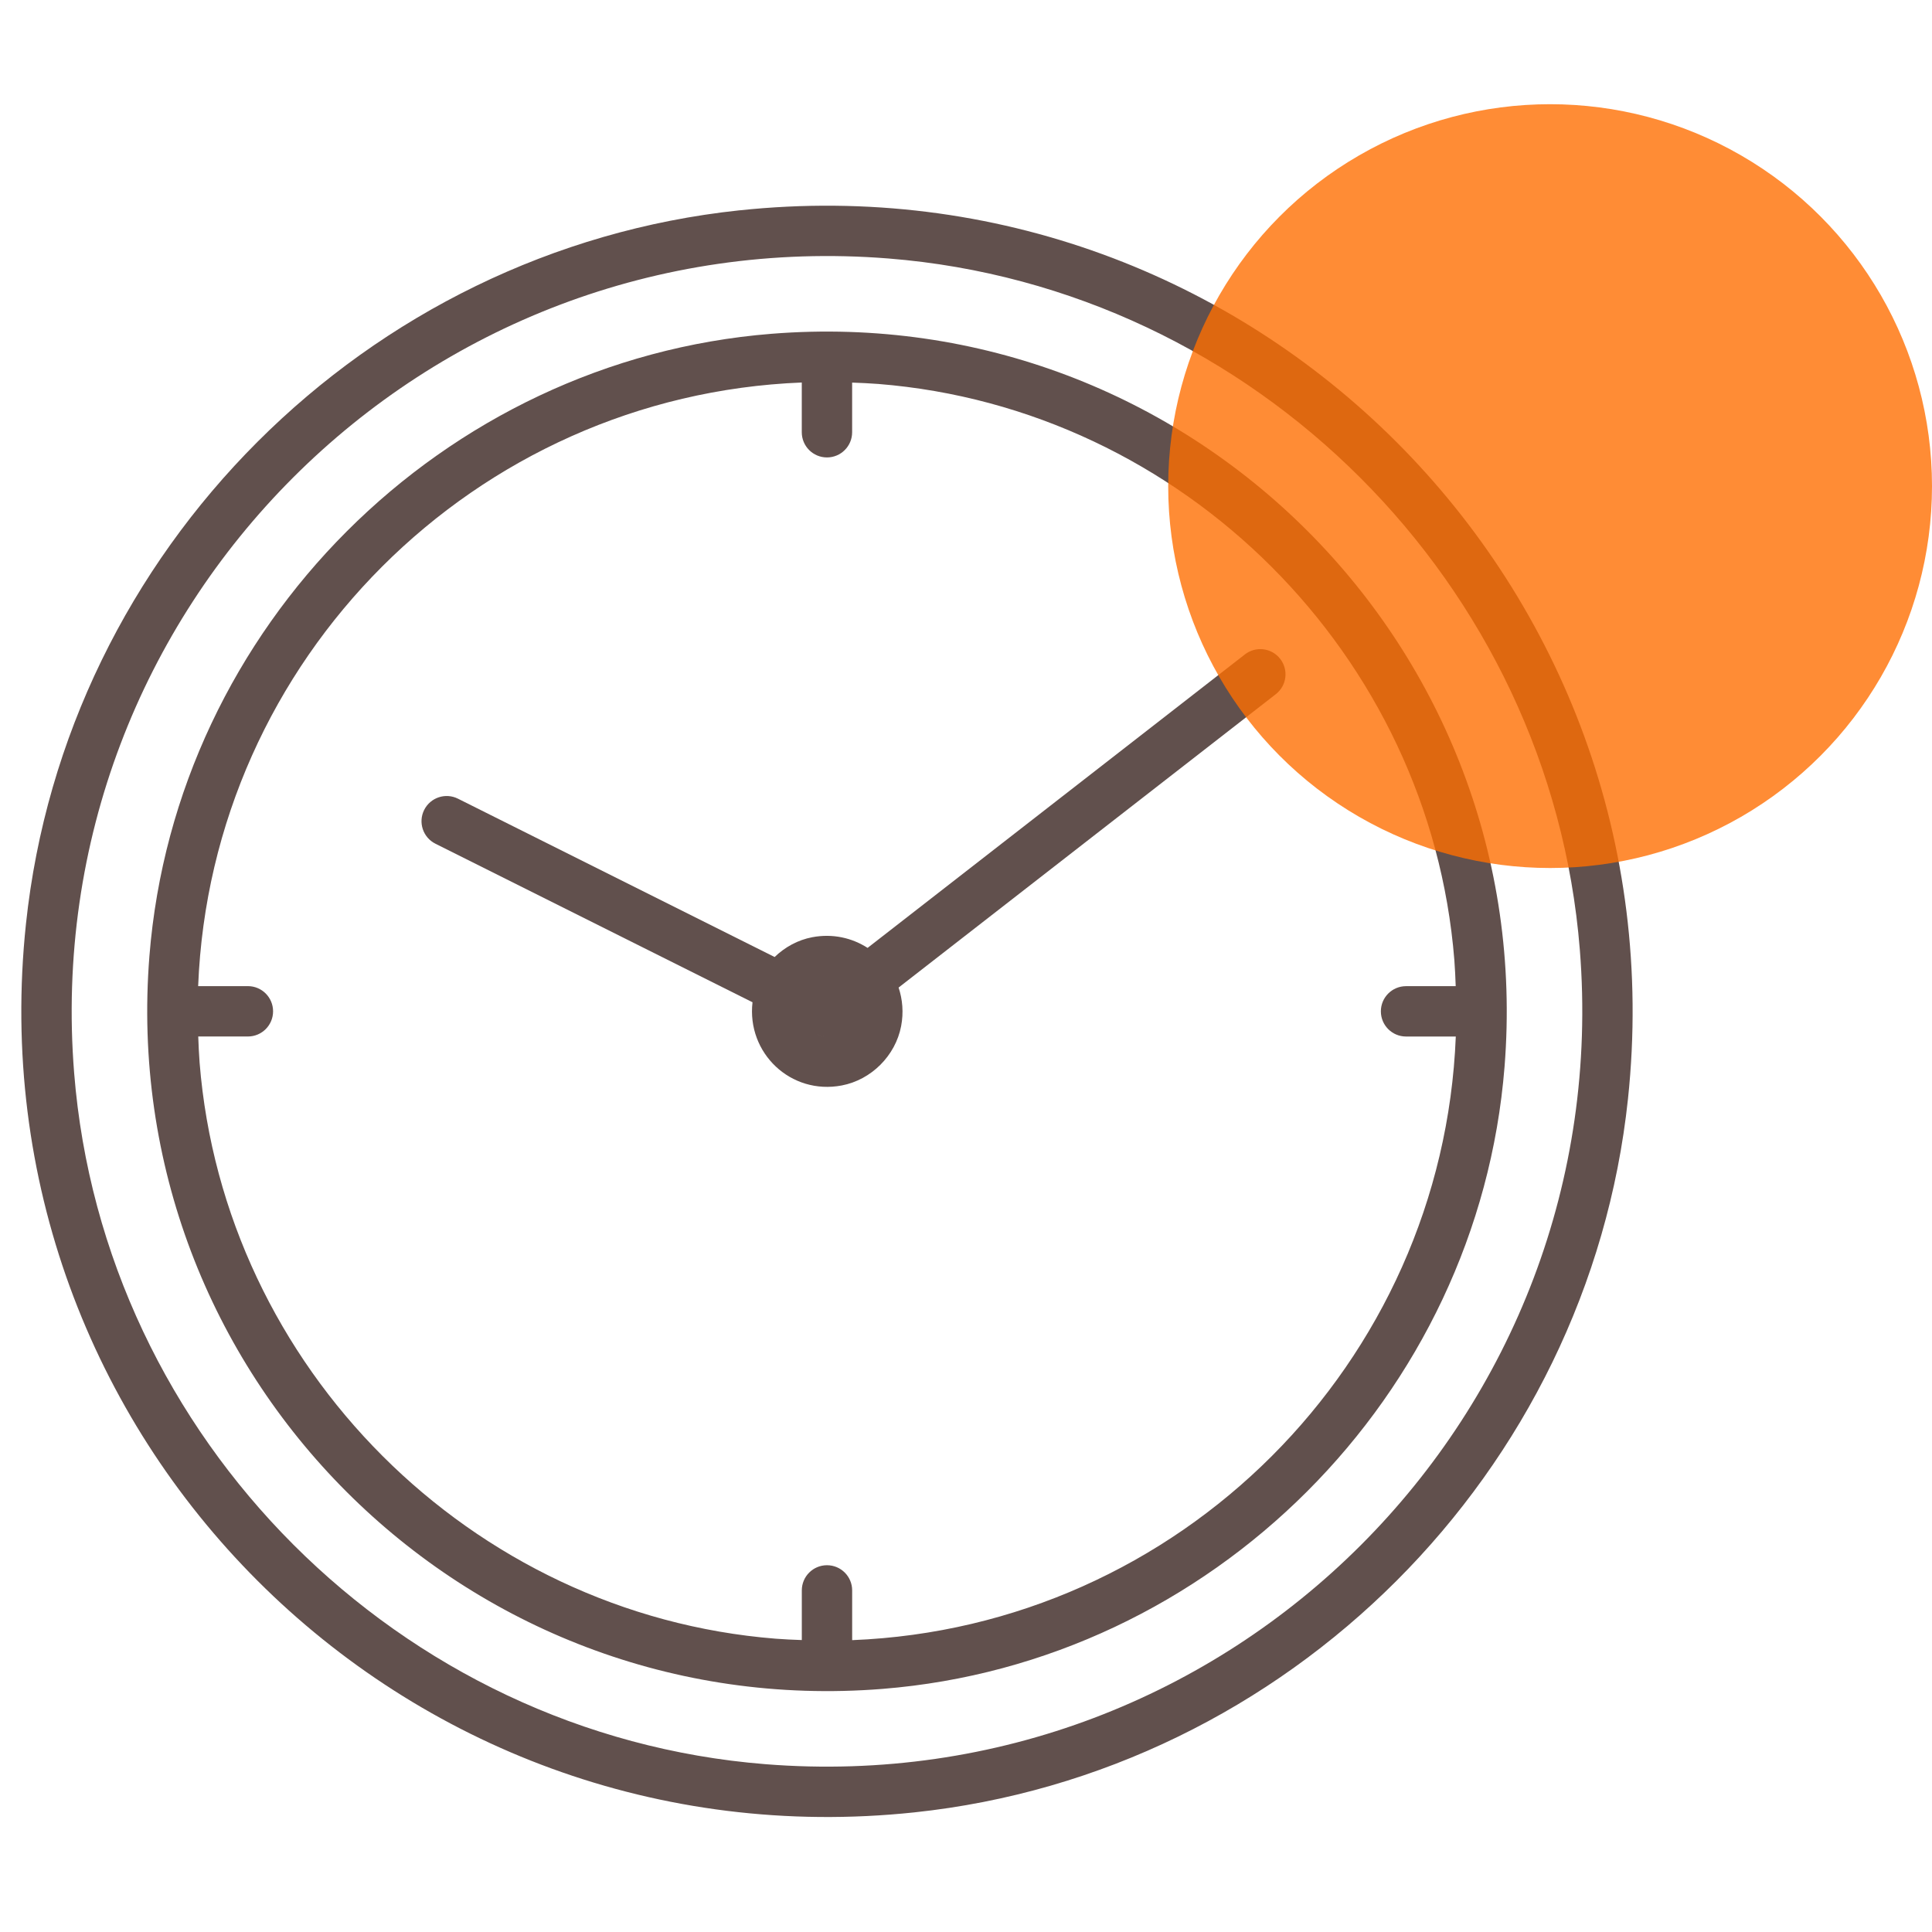
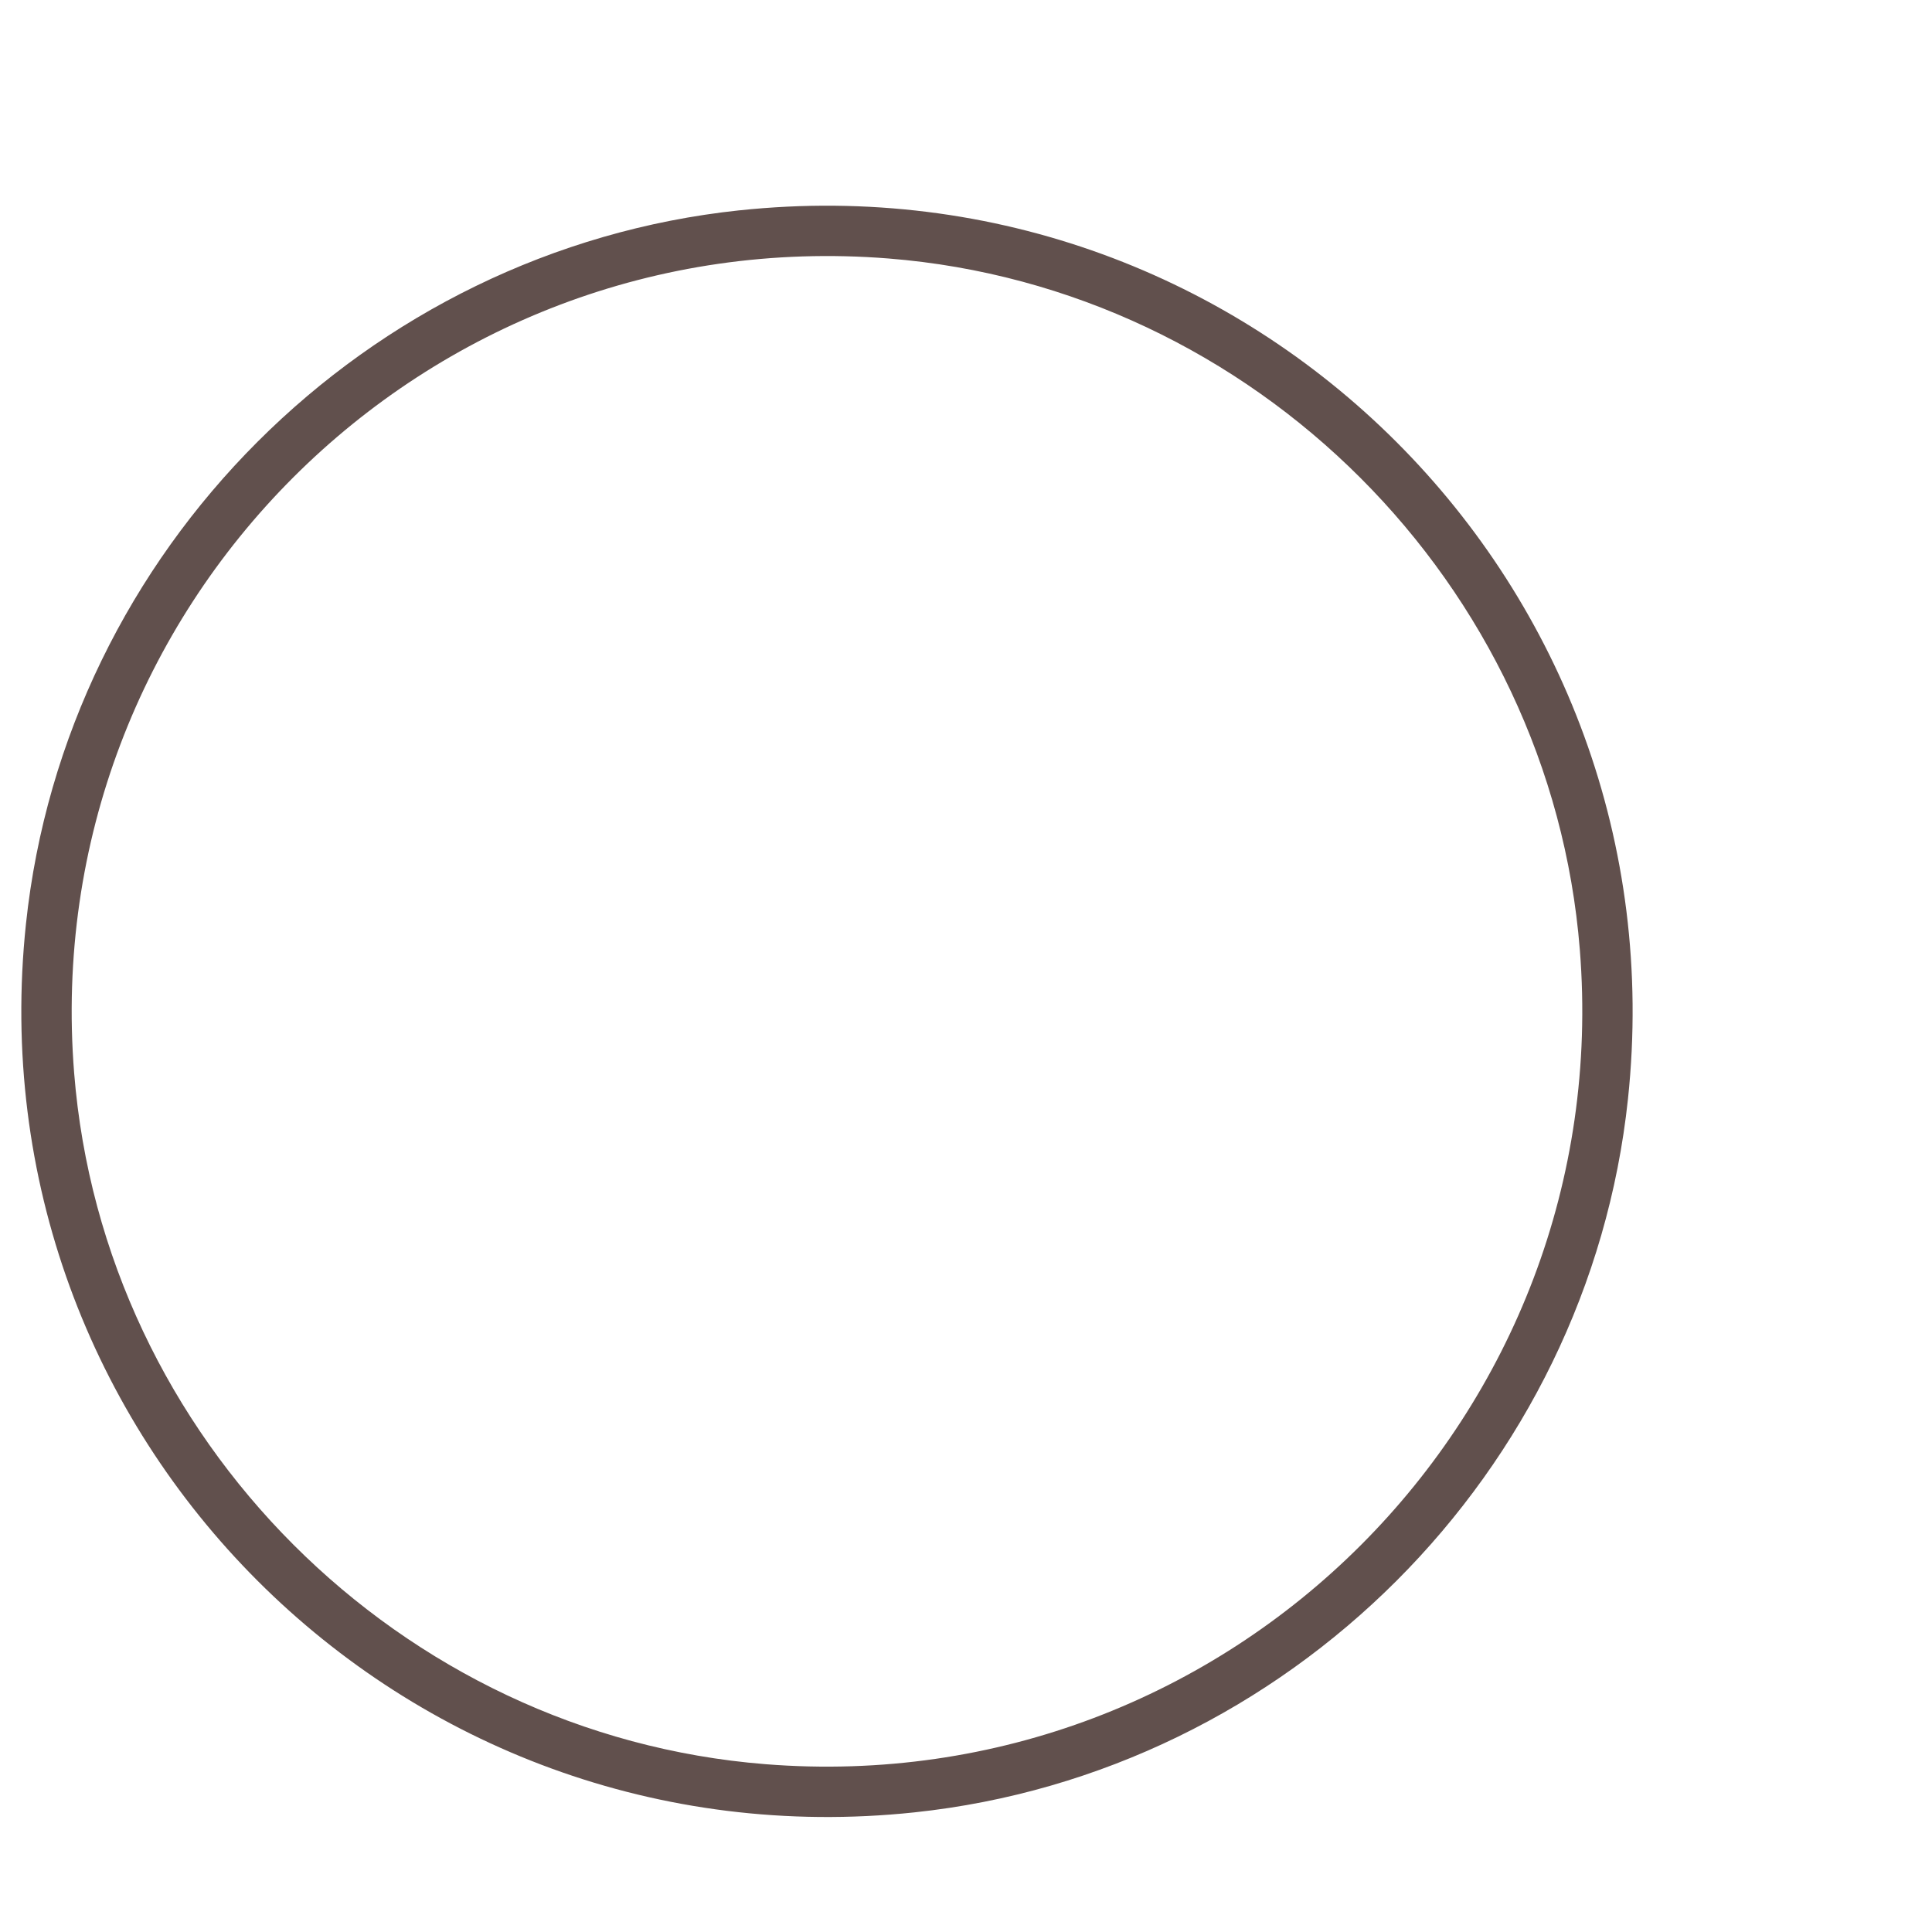
<svg xmlns="http://www.w3.org/2000/svg" width="64" height="64" version="1.1" viewBox="0 0 64 64">
  <defs>
    <style>
      .cls-1 {
        fill: #ff6e00;
        opacity: .79;
      }

      .cls-2 {
        fill: #61504d;
      }
    </style>
  </defs>
  <g>
    <g id="Capa_1">
      <g id="Capa_1-2" data-name="Capa_1">
        <g>
          <g>
            <path class="cls-2" d="M24.497,6.967C12.121,8.279,2.172,18.228.86,30.604c-1.8,16.985,12.447,31.233,29.432,29.433,12.376-1.312,22.326-11.261,23.637-23.637,1.8-16.985-12.448-31.233-29.433-29.432ZM25.355,58.441c-12.117-.966-21.934-10.782-22.899-22.899C1.229,20.144,14.037,7.336,29.435,8.563c12.117.966,21.934,10.782,22.899,22.899,1.227,15.398-11.581,28.206-26.979,26.979Z" />
-             <path class="cls-2" d="M25.559,11.057c-10.906.869-19.74,9.704-20.609,20.609-1.104,13.858,10.423,25.385,24.281,24.281,10.906-.869,19.74-9.704,20.609-20.609,1.104-13.858-10.423-25.385-24.281-24.281ZM48.222,32.668h-1.645c-.461,0-.834.373-.834.834s.373.834.834.834h1.648c-.429,10.835-9.162,19.567-19.996,19.996v-1.648c0-.461-.373-.834-.834-.834s-.834.373-.834.834v1.645c-.288-.011-.576-.022-.866-.045-10.098-.804-18.278-8.985-19.083-19.083-.023-.29-.034-.578-.045-.866h1.645c.461,0,.834-.373.834-.834s-.373-.834-.834-.834h-1.648c.429-10.835,9.162-19.567,19.996-19.996v1.648c0,.461.373.834.834.834s.834-.373.834-.834v-1.645c.288.011.576.022.866.045,10.098.804,18.278,8.985,19.083,19.083.023.29.034.578.045.866Z" />
-             <path class="cls-2" d="M41.237,21.68l-12.497,9.72c-.515-.331-1.155-.482-1.835-.353-.474.09-.904.327-1.244.655l-10.491-5.245c-.412-.206-.913-.039-1.119.373s-.039.913.373,1.119l10.504,5.252c-.195,1.677,1.262,3.08,2.958,2.756.978-.187,1.778-.987,1.965-1.965.086-.451.047-.885-.084-1.278l12.495-9.718c.364-.283.429-.807.146-1.171-.283-.364-.807-.429-1.171-.146ZM27.784,34.227c-.03.017-.058.036-.09.049.032-.012.06-.032.09-.049ZM27.046,34.254c.112.052.23.082.349.082-.126,0-.242-.032-.349-.082Z" />
          </g>
-           <circle class="cls-1" cx="51.349" cy="16.103" r="12.651" />
        </g>
      </g>
    </g>
  </g>
</svg>